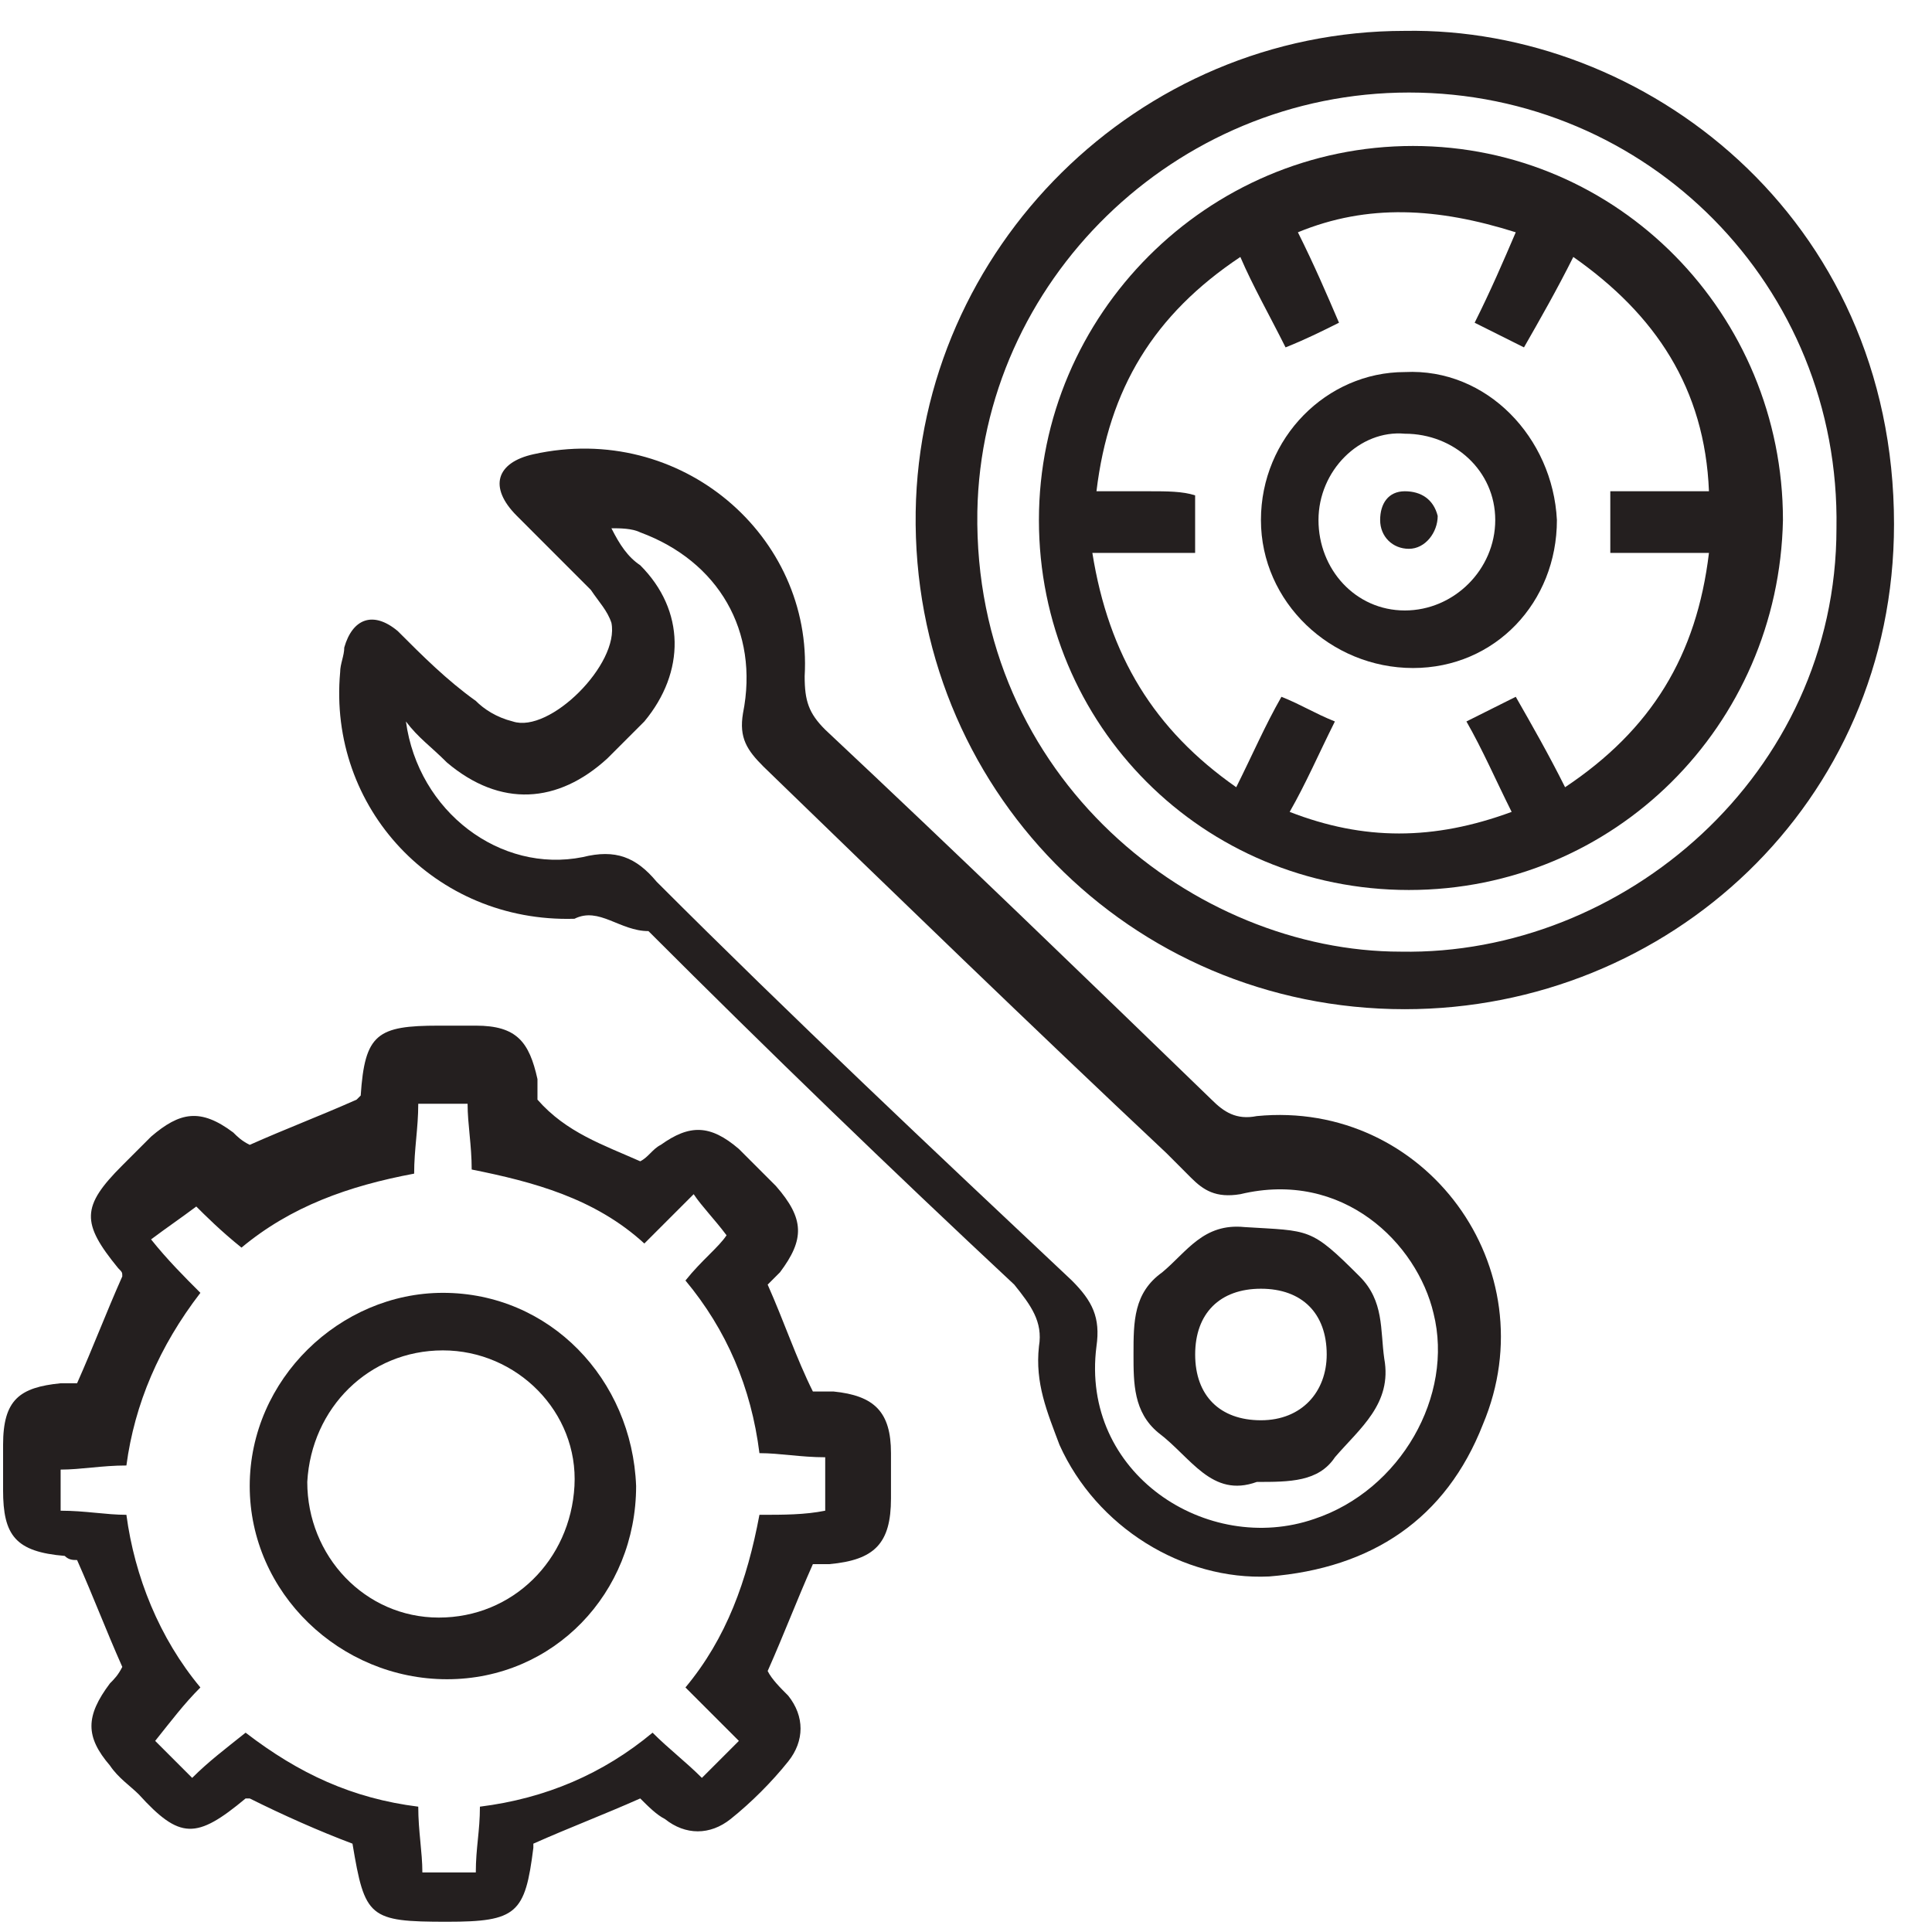
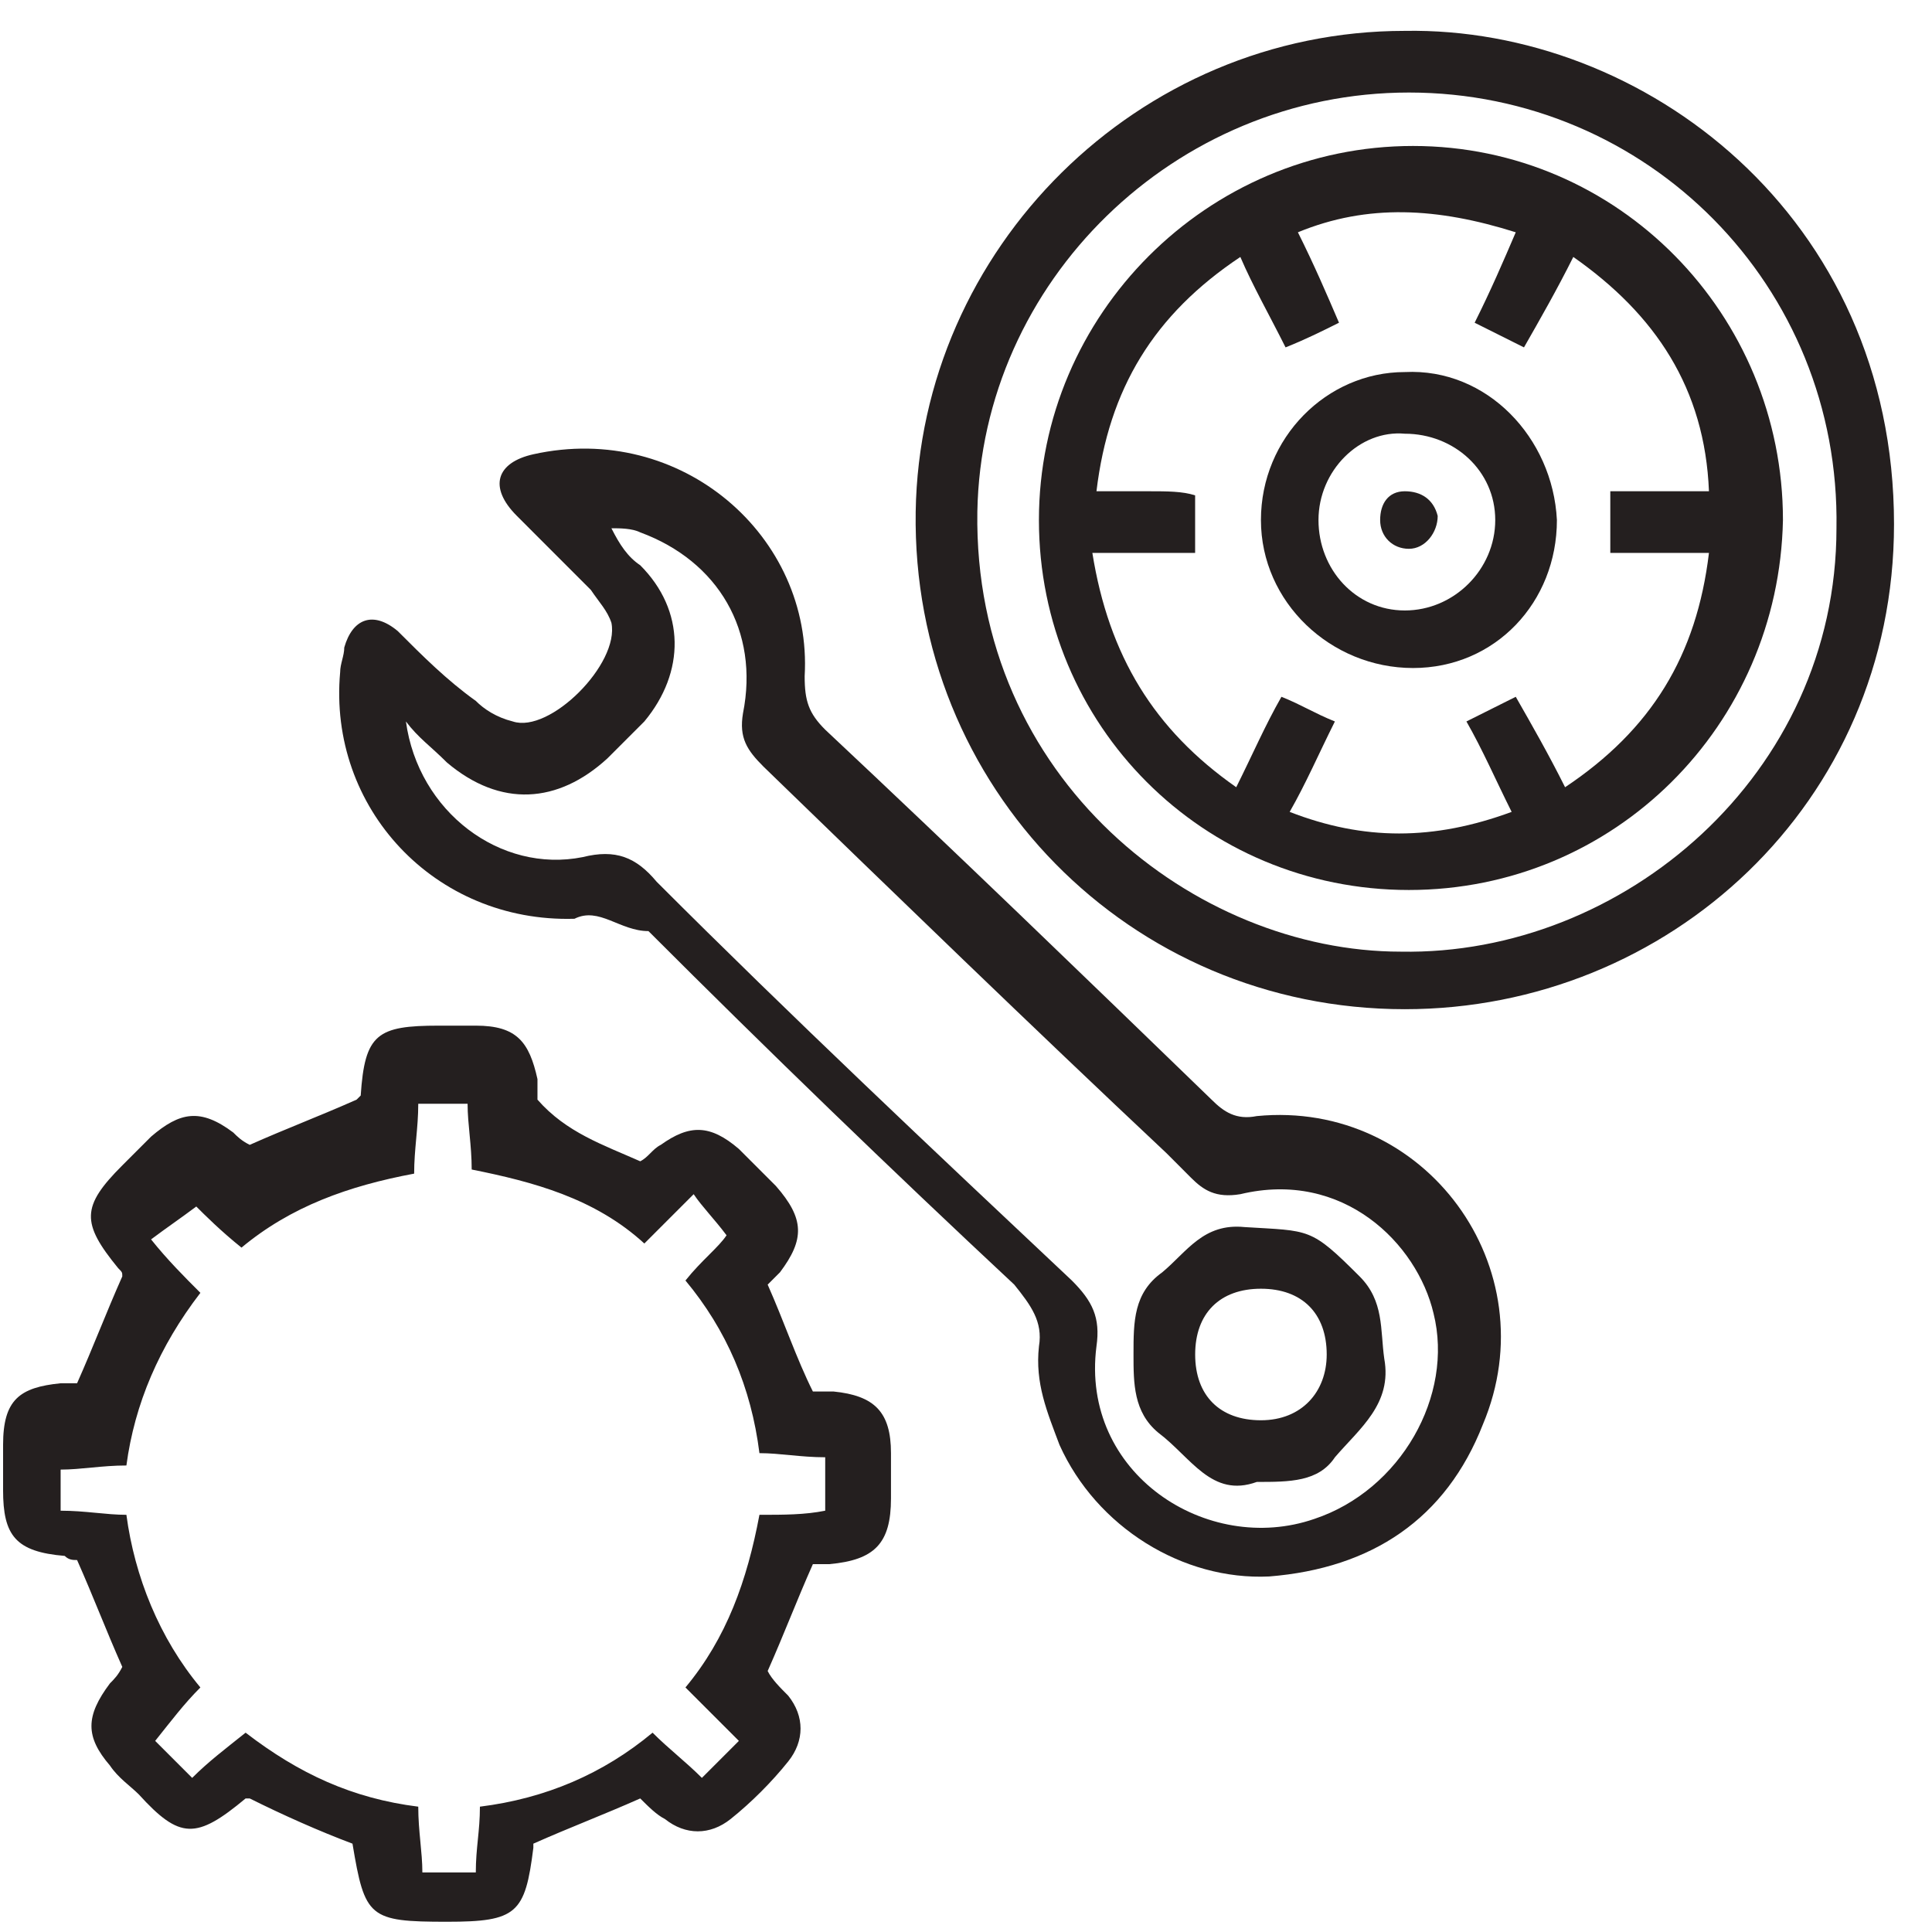
<svg xmlns="http://www.w3.org/2000/svg" width="47" height="47" viewBox="0 0 47 47" fill="none">
  <path d="M9.875 17.551C10.175 19.751 12.175 21.251 14.175 20.851C14.975 20.651 15.475 20.851 15.975 21.451C19.274 24.751 22.674 27.951 26.075 31.151C26.575 31.651 26.774 32.051 26.674 32.751C26.274 35.851 29.375 37.851 31.974 36.951C34.075 36.251 35.374 33.951 34.874 31.951C34.474 30.251 32.675 28.451 30.174 29.051C29.575 29.151 29.274 28.951 28.974 28.651C28.774 28.451 28.575 28.251 28.375 28.051C25.075 24.951 21.774 21.751 18.575 18.651C18.174 18.251 17.974 17.951 18.075 17.351C18.474 15.351 17.474 13.651 15.575 12.951C15.374 12.851 15.075 12.851 14.874 12.851C15.075 13.251 15.274 13.551 15.575 13.751C16.674 14.851 16.674 16.351 15.675 17.551C15.374 17.851 15.075 18.151 14.775 18.451C13.575 19.551 12.175 19.651 10.874 18.551C10.475 18.151 10.175 17.951 9.875 17.551ZM13.975 22.351C10.575 22.451 7.975 19.651 8.275 16.351C8.275 16.151 8.375 15.951 8.375 15.751C8.575 15.051 9.075 14.851 9.675 15.351C10.274 15.951 10.874 16.551 11.575 17.051C11.774 17.251 12.075 17.451 12.475 17.551C13.374 17.851 15.075 16.151 14.874 15.151C14.774 14.851 14.575 14.651 14.374 14.351C13.774 13.751 13.175 13.151 12.575 12.551C11.874 11.851 12.075 11.251 12.975 11.051C16.575 10.251 19.774 13.051 19.575 16.451C19.575 17.051 19.674 17.351 20.075 17.751C23.274 20.751 26.375 23.751 29.474 26.751C29.774 27.051 30.075 27.251 30.575 27.151C34.675 26.751 37.675 30.851 36.075 34.651C35.175 36.951 33.374 38.151 30.875 38.351C28.774 38.451 26.675 37.151 25.775 35.151C25.475 34.351 25.175 33.651 25.275 32.751C25.375 32.151 25.075 31.751 24.674 31.251C21.674 28.451 18.675 25.551 15.775 22.651C15.075 22.651 14.575 22.051 13.975 22.351Z" fill="#241F1F" />
  <path d="M16.675 41.051C17.675 39.851 18.175 38.451 18.475 36.851C19.075 36.851 19.575 36.851 20.075 36.751V35.451C19.475 35.451 18.975 35.351 18.475 35.351C18.275 33.751 17.675 32.351 16.675 31.151C17.075 30.651 17.475 30.351 17.675 30.051C17.375 29.651 17.075 29.351 16.875 29.051C16.475 29.451 16.075 29.851 15.675 30.251C14.475 29.151 12.975 28.751 11.475 28.451C11.475 27.851 11.375 27.351 11.375 26.851H10.175C10.175 27.451 10.075 27.951 10.075 28.551C8.475 28.851 7.075 29.351 5.875 30.351C5.375 29.951 4.975 29.551 4.775 29.351C4.375 29.651 4.075 29.851 3.675 30.151C4.075 30.651 4.475 31.051 4.875 31.451C3.875 32.751 3.275 34.151 3.075 35.651C2.475 35.651 1.975 35.751 1.475 35.751V36.751C2.075 36.751 2.575 36.851 3.075 36.851C3.275 38.351 3.875 39.851 4.875 41.051C4.475 41.451 4.175 41.851 3.775 42.351C4.075 42.651 4.375 42.951 4.675 43.251C5.075 42.851 5.475 42.551 5.975 42.151C7.275 43.151 8.575 43.751 10.175 43.951C10.175 44.551 10.275 45.051 10.275 45.551H11.575C11.575 44.951 11.675 44.551 11.675 43.951C13.275 43.751 14.675 43.151 15.875 42.151C16.275 42.551 16.675 42.851 17.075 43.251C17.375 42.951 17.675 42.651 17.975 42.351C17.475 41.851 17.075 41.451 16.675 41.051ZM15.575 28.251C15.775 28.151 15.875 27.951 16.075 27.851C16.775 27.351 17.275 27.351 17.975 27.951C18.275 28.251 18.575 28.551 18.875 28.851C19.575 29.651 19.575 30.151 18.975 30.951C18.875 31.051 18.775 31.151 18.675 31.251C19.075 32.151 19.375 33.051 19.775 33.851C19.975 33.851 20.075 33.851 20.275 33.851C21.275 33.951 21.675 34.351 21.675 35.351C21.675 35.751 21.675 36.151 21.675 36.451C21.675 37.551 21.275 37.951 20.175 38.051C20.075 38.051 19.975 38.051 19.775 38.051C19.375 38.951 19.075 39.751 18.675 40.651C18.775 40.851 18.975 41.051 19.175 41.251C19.575 41.751 19.575 42.351 19.175 42.851C18.775 43.351 18.275 43.851 17.775 44.251C17.275 44.651 16.675 44.651 16.175 44.251C15.975 44.151 15.775 43.951 15.575 43.751C14.675 44.151 13.875 44.451 12.975 44.851C12.975 44.851 12.975 44.851 12.975 44.951C12.775 46.551 12.575 46.751 10.875 46.751C8.975 46.751 8.875 46.651 8.575 44.851C7.775 44.551 6.875 44.151 6.075 43.751H5.975C4.775 44.751 4.375 44.751 3.375 43.651C3.175 43.451 2.875 43.251 2.675 42.951C2.075 42.251 2.075 41.751 2.675 40.951C2.775 40.851 2.875 40.751 2.975 40.551C2.575 39.651 2.275 38.851 1.875 37.951C1.775 37.951 1.675 37.951 1.575 37.851C0.375 37.751 0.075 37.351 0.075 36.251C0.075 35.851 0.075 35.451 0.075 35.151C0.075 34.051 0.475 33.751 1.475 33.651C1.575 33.651 1.675 33.651 1.875 33.651C2.275 32.751 2.575 31.951 2.975 31.051C2.975 30.951 2.975 30.951 2.875 30.851C1.975 29.751 1.975 29.351 2.975 28.351C3.175 28.151 3.375 27.951 3.675 27.651C4.375 27.051 4.875 26.951 5.675 27.551C5.775 27.651 5.875 27.751 6.075 27.851C6.975 27.451 7.775 27.151 8.675 26.751L8.775 26.651C8.875 25.151 9.175 24.951 10.675 24.951C10.975 24.951 11.275 24.951 11.575 24.951C12.575 24.951 12.875 25.351 13.075 26.251C13.075 26.451 13.075 26.551 13.075 26.751C13.775 27.551 14.675 27.851 15.575 28.251Z" fill="#241F1F" />
  <path d="M34.276 2.251C28.576 2.251 23.876 6.851 23.776 12.451C23.676 18.951 29.076 23.151 34.076 23.151C39.476 23.251 44.676 18.851 44.676 12.851C44.776 6.951 40.076 2.251 34.276 2.251ZM34.176 0.751C39.976 0.651 46.076 5.251 46.076 12.751C46.076 19.551 40.576 24.551 34.176 24.551C27.476 24.551 22.176 19.151 22.276 12.451C22.376 6.051 27.676 0.751 34.176 0.751Z" fill="#241F1F" />
  <path d="M30.675 34.551C31.675 34.551 32.275 33.851 32.275 32.951C32.275 31.951 31.675 31.351 30.675 31.351C29.675 31.351 29.075 31.951 29.075 32.951C29.075 33.951 29.675 34.551 30.675 34.551ZM30.575 36.051C29.475 36.451 28.975 35.451 28.175 34.851C27.575 34.351 27.575 33.651 27.575 32.951C27.575 32.151 27.575 31.451 28.275 30.951C28.875 30.451 29.275 29.751 30.275 29.851C31.875 29.951 31.875 29.851 33.075 31.051C33.675 31.651 33.575 32.351 33.675 33.051C33.875 34.151 33.075 34.751 32.475 35.451C32.075 36.051 31.375 36.051 30.575 36.051Z" fill="#241F1F" />
-   <path d="M10.775 32.851C8.975 32.851 7.575 34.251 7.475 36.051C7.475 37.851 8.875 39.351 10.675 39.351C12.475 39.351 13.875 37.951 13.975 36.151C14.075 34.351 12.575 32.851 10.775 32.851ZM15.475 36.151C15.475 38.751 13.475 40.851 10.875 40.851C8.275 40.851 6.075 38.751 6.075 36.151C6.075 33.551 8.275 31.451 10.775 31.451C13.375 31.451 15.375 33.551 15.475 36.151Z" fill="#241F1F" />
  <path d="M38.274 6.251C37.874 7.051 37.474 7.751 37.074 8.451C36.674 8.251 36.274 8.051 35.874 7.851C36.274 7.051 36.574 6.351 36.874 5.651C34.974 5.051 33.274 4.951 31.574 5.651C31.974 6.451 32.274 7.151 32.574 7.851C32.174 8.051 31.774 8.251 31.274 8.451C30.874 7.651 30.474 6.951 30.174 6.251C28.074 7.651 26.974 9.451 26.674 11.951C27.174 11.951 27.574 11.951 27.974 11.951C28.374 11.951 28.774 11.951 29.074 12.051V13.451H26.574C26.974 15.951 28.074 17.751 30.074 19.151C30.474 18.351 30.774 17.651 31.174 16.951C31.674 17.151 31.974 17.351 32.474 17.551C32.074 18.351 31.774 19.051 31.374 19.751C33.174 20.451 34.874 20.451 36.774 19.751C36.374 18.951 36.074 18.251 35.674 17.551C36.074 17.351 36.474 17.151 36.874 16.951C37.274 17.651 37.674 18.351 38.074 19.151C40.174 17.751 41.274 15.951 41.574 13.451H39.174V11.951H41.574C41.474 9.451 40.274 7.651 38.274 6.251ZM34.274 21.651C29.274 21.651 25.274 17.651 25.274 12.651C25.274 7.651 29.374 3.551 34.374 3.551C39.374 3.551 43.374 7.651 43.374 12.651C43.274 17.651 39.274 21.651 34.274 21.651Z" fill="#241F1F" />
  <path d="M32.075 12.651C32.075 13.851 32.975 14.851 34.175 14.851C35.375 14.851 36.375 13.851 36.375 12.651C36.375 11.451 35.375 10.551 34.175 10.551C33.075 10.451 32.075 11.451 32.075 12.651ZM37.875 12.651C37.875 14.651 36.375 16.251 34.375 16.251C32.375 16.251 30.675 14.651 30.675 12.651C30.675 10.651 32.275 9.051 34.175 9.051C36.175 8.951 37.775 10.651 37.875 12.651Z" fill="#241F1F" />
  <path d="M34.275 13.351C33.875 13.351 33.575 13.051 33.575 12.651C33.575 12.251 33.775 11.951 34.175 11.951C34.575 11.951 34.875 12.151 34.975 12.551C34.975 12.951 34.675 13.351 34.275 13.351Z" fill="#241F1F" />
</svg>